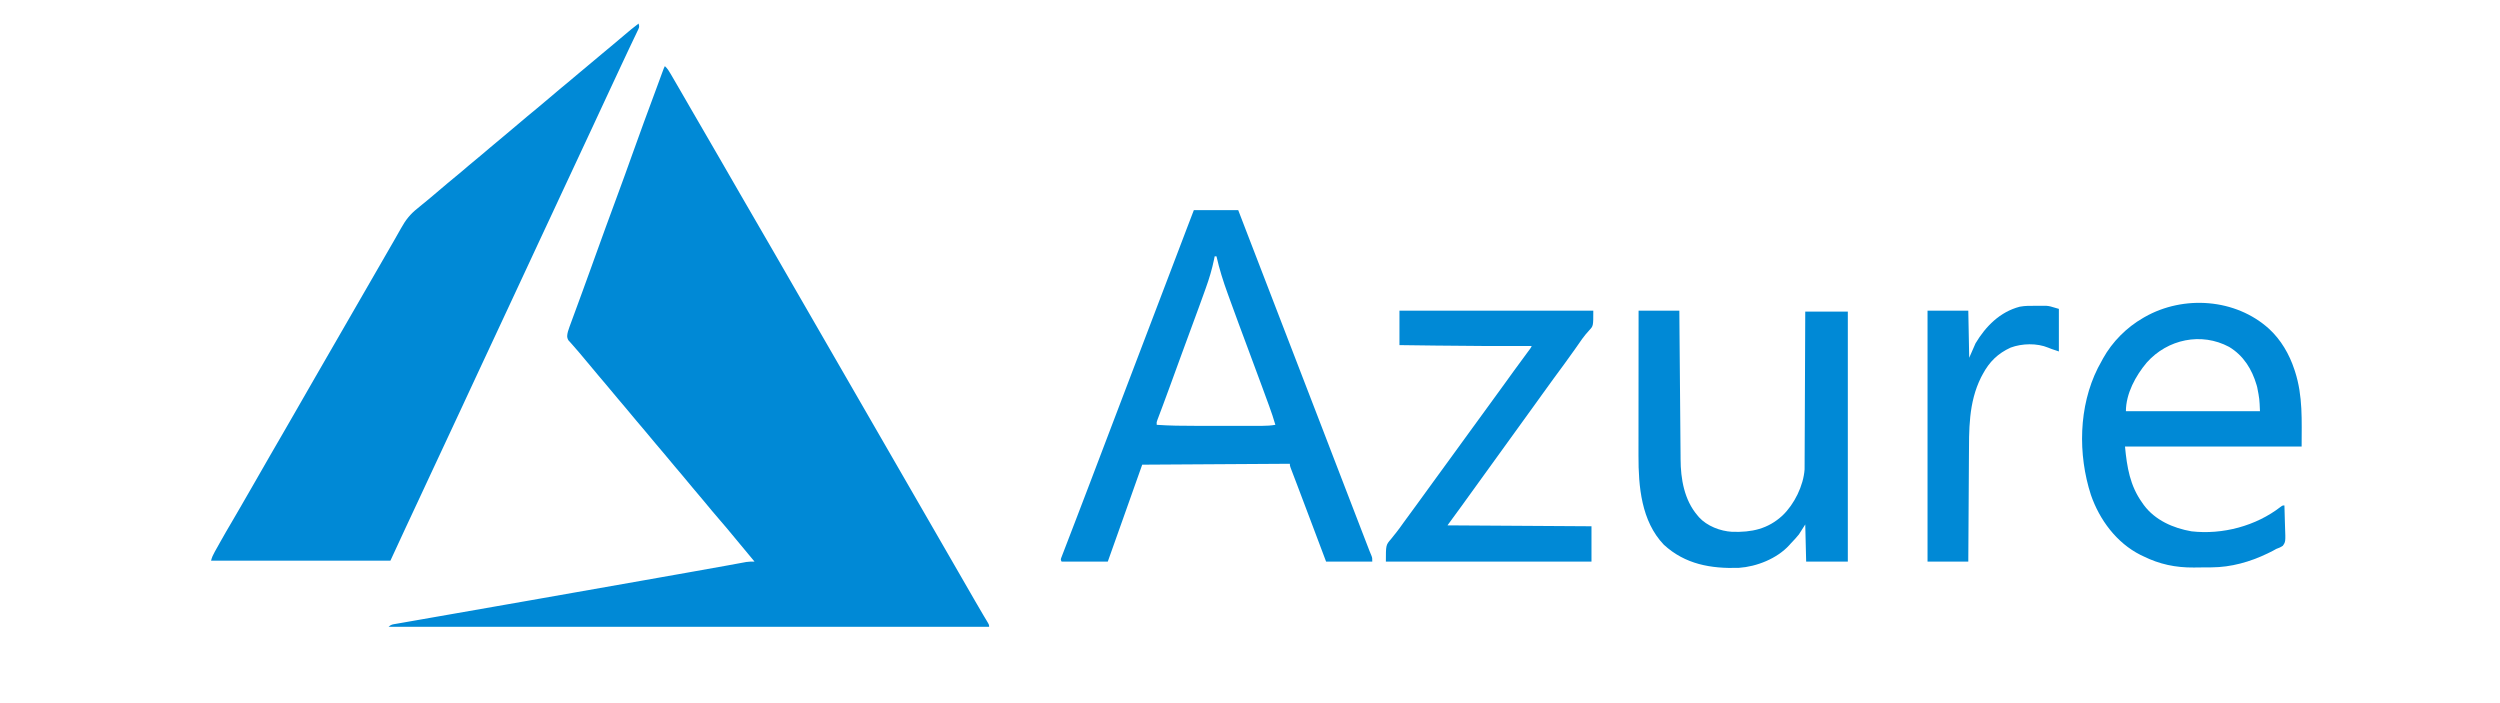
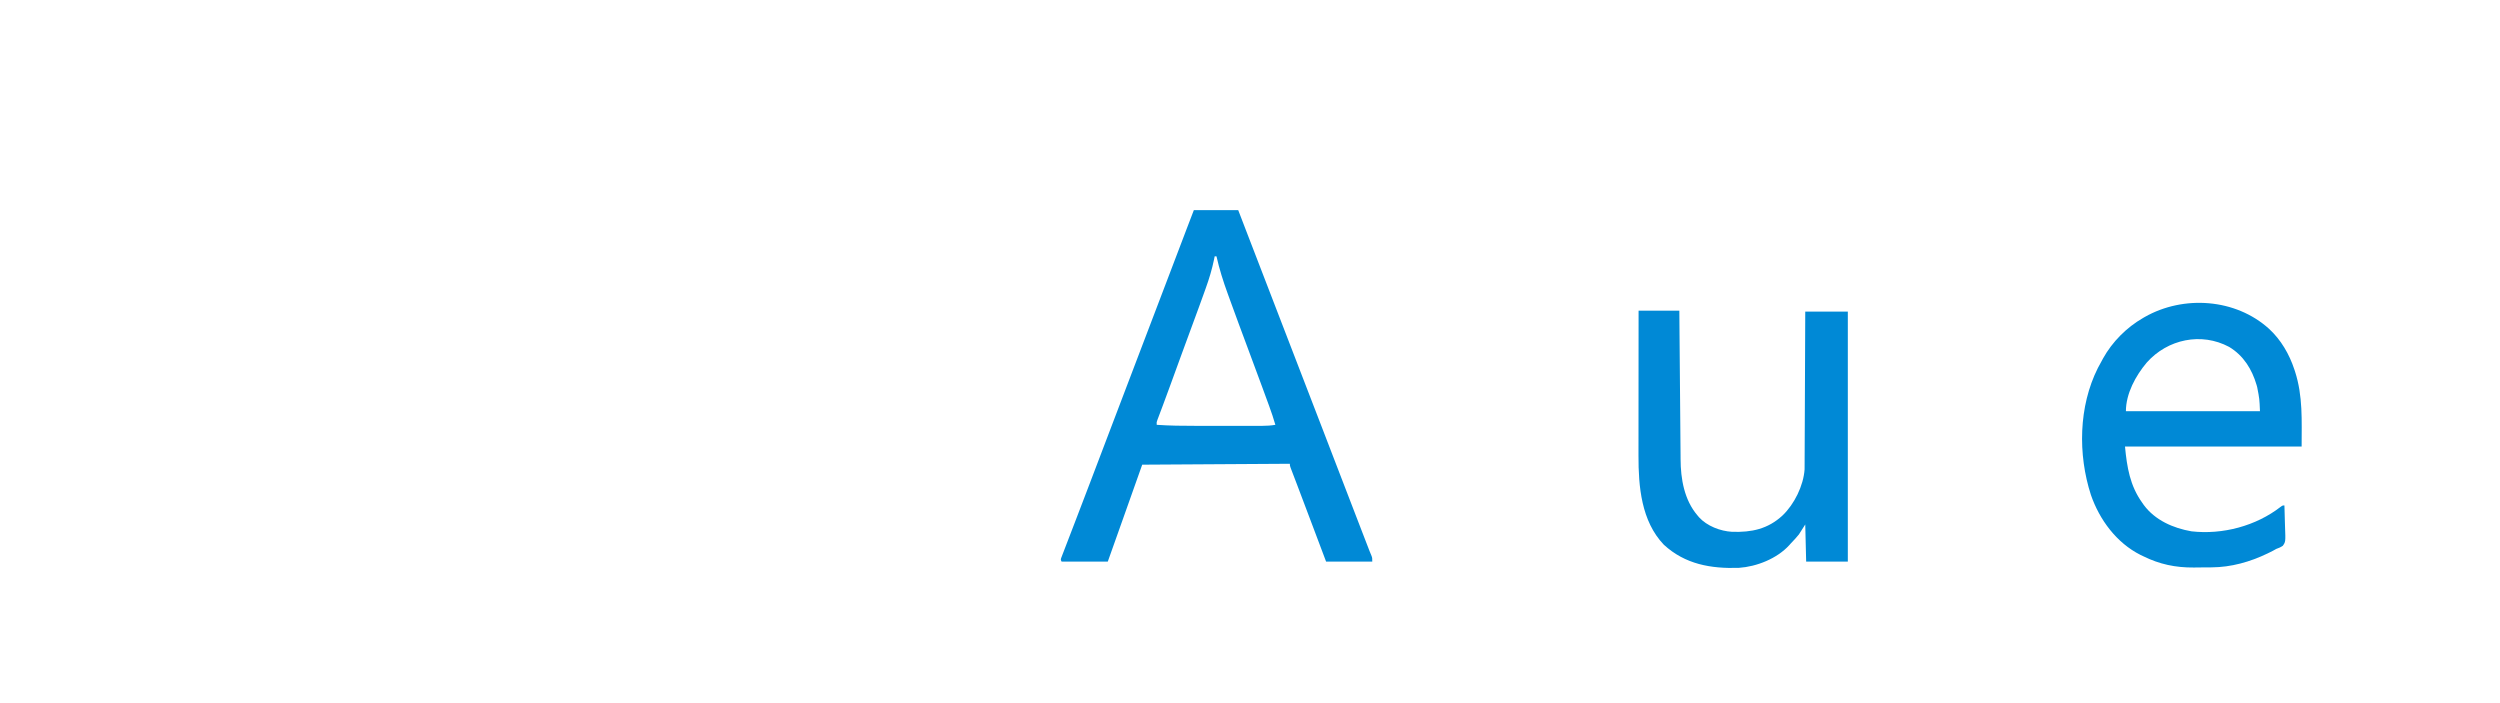
<svg xmlns="http://www.w3.org/2000/svg" version="1.1" width="2760" height="776">
-   <path d="M0 0 C2.858 2.546 4.568 5.427 6.484 8.723 C6.983 9.576 6.983 9.576 7.491 10.446 C8.582 12.315 9.666 14.189 10.75 16.062 C11.514 17.375 12.278 18.687 13.042 19.999 C15.369 23.995 17.686 27.997 20 32 C20.343 32.594 20.687 33.188 21.041 33.8 C23.88 38.71 26.714 43.622 29.544 48.537 C33.671 55.706 37.826 62.858 42 70 C48.747 81.547 55.433 93.129 62.109 104.718 C65.237 110.147 68.369 115.573 71.5 121 C75.264 127.522 79.026 134.045 82.785 140.57 C88.831 151.062 94.891 161.545 101 172 C107.747 183.547 114.433 195.129 121.109 206.718 C124.237 212.147 127.369 217.573 130.5 223 C131.75 225.167 133 227.333 134.25 229.5 C134.869 230.572 135.488 231.645 136.125 232.75 C198 340 259.875 447.25 323.626 557.752 C324.872 559.912 326.118 562.071 327.364 564.23 C330.553 569.758 333.741 575.286 336.926 580.816 C338.221 583.065 339.517 585.314 340.812 587.562 C341.433 588.641 342.054 589.719 342.694 590.83 C345.491 595.682 348.301 600.526 351.164 605.34 C351.637 606.136 352.111 606.933 352.598 607.754 C353.464 609.206 354.334 610.656 355.208 612.104 C358 616.782 358 616.782 358 619 C139.21 619 -79.58 619 -305 619 C-302.306 616.306 -300.284 616.319 -296.536 615.664 C-295.862 615.544 -295.188 615.424 -294.494 615.3 C-292.217 614.896 -289.938 614.504 -287.659 614.112 C-286.02 613.824 -284.381 613.535 -282.742 613.246 C-278.233 612.451 -273.722 611.667 -269.211 610.884 C-264.378 610.044 -259.548 609.194 -254.716 608.345 C-246.384 606.882 -238.051 605.425 -229.717 603.972 C-216.603 601.685 -203.49 599.387 -190.377 597.087 C-185.94 596.308 -181.502 595.53 -177.064 594.752 C-175.961 594.558 -174.857 594.365 -173.72 594.166 C-165.833 592.783 -157.946 591.401 -150.059 590.02 C-108.782 582.794 -67.516 575.51 -26.253 568.207 C-18.488 566.832 -10.722 565.459 -2.957 564.087 C2.738 563.08 8.433 562.073 14.128 561.065 C17.961 560.387 21.794 559.71 25.627 559.032 C39.397 556.599 53.165 554.163 66.921 551.654 C67.87 551.481 68.82 551.308 69.798 551.13 C73.966 550.372 78.133 549.61 82.298 548.835 C83.674 548.584 85.051 548.332 86.427 548.081 C87.569 547.869 88.711 547.657 89.887 547.439 C92.97 547.004 95.891 546.919 99 547 C93.765 540.55 88.466 534.166 83.086 527.837 C80.206 524.443 77.369 521.018 74.562 517.562 C70.151 512.144 65.607 506.847 61.051 501.551 C54.806 494.29 48.604 486.994 42.562 479.562 C38.605 474.699 34.535 469.941 30.442 465.192 C26.667 460.802 22.993 456.339 19.344 451.844 C16.607 448.523 13.809 445.26 11 442 C6.7 437.011 2.495 431.958 -1.656 426.844 C-4.393 423.523 -7.191 420.26 -10 417 C-14.3 412.011 -18.505 406.958 -22.656 401.844 C-25.393 398.523 -28.191 395.26 -31 392 C-35.3 387.011 -39.505 381.958 -43.656 376.844 C-46.393 373.523 -49.191 370.26 -52 367 C-56.3 362.011 -60.505 356.958 -64.656 351.844 C-67.393 348.523 -70.191 345.26 -73 342 C-77.319 336.987 -81.551 331.915 -85.723 326.777 C-87.821 324.219 -89.945 321.686 -92.087 319.165 C-93.023 318.062 -93.957 316.956 -94.888 315.849 C-97.129 313.184 -99.393 310.553 -101.734 307.977 C-102.565 307.036 -103.395 306.095 -104.25 305.125 C-104.998 304.303 -105.745 303.48 -106.516 302.633 C-108.482 299.145 -107.885 296.737 -107 293 C-105.896 289.428 -104.606 285.933 -103.301 282.43 C-102.918 281.386 -102.536 280.342 -102.142 279.266 C-100.872 275.8 -99.592 272.338 -98.312 268.875 C-96.709 264.507 -95.109 260.138 -93.508 255.769 C-92.79 253.81 -92.071 251.851 -91.352 249.892 C-88.042 240.872 -84.766 231.839 -81.516 222.797 C-81.179 221.86 -81.179 221.86 -80.835 220.905 C-79.7 217.746 -78.565 214.587 -77.43 211.429 C-69.302 188.812 -61.061 166.24 -52.726 143.699 C-46.929 128.015 -41.218 112.306 -35.63 96.547 C-27.404 73.361 -18.836 50.3 -10.301 27.227 C-8.814 23.206 -7.332 19.184 -5.855 15.16 C-5.529 14.27 -5.203 13.381 -4.866 12.465 C-4.266 10.828 -3.666 9.191 -3.067 7.553 C-1.111 2.221 -1.111 2.221 0 0 Z " fill="#0089D6" transform="translate(734,73)" />
-   <path d="M0 0 C1.324 3.973 0.314 5.068 -1.473 8.801 C-2.035 9.99 -2.598 11.179 -3.178 12.404 C-3.806 13.707 -4.434 15.01 -5.062 16.312 C-5.706 17.666 -6.349 19.019 -6.99 20.373 C-8.325 23.189 -9.665 26.003 -11.008 28.815 C-13.755 34.576 -16.447 40.362 -19.139 46.149 C-20.596 49.282 -22.058 52.412 -23.52 55.543 C-23.809 56.164 -24.099 56.785 -24.398 57.425 C-26.372 61.655 -28.348 65.884 -30.324 70.113 C-35.413 81.004 -40.494 91.899 -45.543 102.809 C-45.936 103.658 -46.329 104.507 -46.734 105.383 C-47.541 107.125 -48.347 108.868 -49.154 110.611 C-55.846 125.071 -62.574 139.513 -69.371 153.924 C-74.89 165.624 -80.354 177.349 -85.793 189.086 C-89.162 196.355 -92.548 203.616 -95.938 210.875 C-96.228 211.497 -96.518 212.119 -96.817 212.76 C-99.173 217.805 -101.529 222.851 -103.885 227.896 C-105.945 232.305 -108.004 236.715 -110.062 241.125 C-110.353 241.747 -110.643 242.369 -110.942 243.009 C-115.139 252.001 -119.324 260.998 -123.5 270 C-129.724 283.416 -135.976 296.818 -142.234 310.218 C-144.866 315.854 -147.496 321.49 -150.126 327.127 C-151.584 330.251 -153.042 333.376 -154.5 336.5 C-155.083 337.75 -155.667 339 -156.25 340.25 C-157.417 342.75 -158.583 345.25 -159.75 347.75 C-160.039 348.369 -160.328 348.988 -160.625 349.625 C-161.208 350.875 -161.791 352.124 -162.374 353.373 C-163.837 356.507 -165.299 359.641 -166.761 362.774 C-169.614 368.888 -172.468 375.001 -175.324 381.113 C-180.413 392.004 -185.494 402.899 -190.543 413.809 C-190.936 414.658 -191.329 415.507 -191.734 416.383 C-192.541 418.125 -193.347 419.868 -194.154 421.611 C-200.846 436.071 -207.574 450.513 -214.371 464.924 C-219.89 476.624 -225.354 488.349 -230.793 500.086 C-234.162 507.355 -237.548 514.616 -240.938 521.875 C-241.373 522.807 -241.373 522.807 -241.816 523.758 C-244.769 530.084 -247.724 536.409 -250.679 542.734 C-251.875 545.293 -253.071 547.853 -254.267 550.413 C-255.07 552.133 -255.875 553.853 -256.679 555.574 C-262.497 568.029 -268.239 580.518 -274 593 C-339.34 593 -404.68 593 -472 593 C-471.051 589.205 -469.864 586.688 -467.973 583.301 C-467.351 582.183 -466.729 581.065 -466.088 579.914 C-465.413 578.713 -464.738 577.513 -464.062 576.312 C-463.37 575.075 -462.678 573.837 -461.986 572.6 C-457.633 564.829 -453.188 557.118 -448.637 549.461 C-445.311 543.858 -442.065 538.208 -438.812 532.562 C-438.174 531.454 -437.535 530.345 -436.877 529.202 C-435.568 526.93 -434.26 524.658 -432.951 522.386 C-431.058 519.101 -429.163 515.818 -427.266 512.535 C-420.451 500.741 -413.67 488.928 -406.923 477.095 C-401.766 468.055 -396.545 459.055 -391.287 450.073 C-386.831 442.451 -382.436 434.795 -378.062 427.125 C-371.034 414.8 -363.958 402.503 -356.859 390.218 C-353.737 384.813 -350.619 379.407 -347.5 374 C-346.25 371.833 -345 369.667 -343.75 367.5 C-342.822 365.891 -342.822 365.891 -341.875 364.25 C-325 335 -308.125 305.75 -291.25 276.5 C-290.631 275.427 -290.012 274.354 -289.374 273.248 C-288.128 271.088 -286.882 268.929 -285.636 266.77 C-281.794 260.111 -277.955 253.451 -274.12 246.789 C-272.844 244.575 -271.564 242.363 -270.282 240.152 C-267.549 235.439 -264.833 230.724 -262.223 225.941 C-257.269 216.967 -252.171 210.424 -244 204 C-242.208 202.521 -240.416 201.042 -238.625 199.562 C-237.718 198.829 -236.81 198.096 -235.875 197.34 C-232.76 194.804 -229.688 192.224 -226.625 189.625 C-226.083 189.165 -225.54 188.705 -224.981 188.231 C-223.32 186.822 -221.66 185.411 -220 184 C-213.891 178.808 -207.785 173.619 -201.562 168.562 C-196.699 164.605 -191.941 160.535 -187.192 156.442 C-182.802 152.667 -178.339 148.993 -173.844 145.344 C-170.523 142.607 -167.26 139.809 -164 137 C-158.984 132.678 -153.908 128.445 -148.77 124.27 C-143.456 119.915 -138.235 115.449 -133 111 C-125.985 105.038 -118.944 99.119 -111.805 93.305 C-106.484 88.932 -101.247 84.46 -96 80 C-89.891 74.808 -83.785 69.619 -77.562 64.562 C-73.316 61.107 -69.147 57.573 -65 54 C-59.987 49.681 -54.915 45.449 -49.777 41.277 C-46.656 38.718 -43.575 36.114 -40.5 33.5 C-36.553 30.146 -32.584 26.828 -28.562 23.562 C-24.269 20.071 -20.063 16.491 -15.875 12.875 C-10.707 8.415 -5.46 4.102 0 0 Z " fill="#0089D6" transform="translate(705,26)" />
  <path d="M0 0 C16.17 0 32.34 0 49 0 C53.269 11.107 53.269 11.107 57.625 22.438 C65.069 41.797 72.528 61.151 80 80.5 C87.425 99.727 94.835 118.96 102.229 138.199 C108.805 155.305 115.398 172.404 122 189.5 C129.053 207.766 136.098 226.036 143.125 244.312 C143.535 245.378 143.944 246.443 144.366 247.541 C147.655 256.093 150.942 264.646 154.229 273.198 C164.266 299.311 174.313 325.42 184.385 351.519 C185.12 353.425 185.856 355.332 186.592 357.239 C187.959 360.783 189.327 364.327 190.695 367.871 C191.103 368.927 191.51 369.983 191.93 371.07 C192.306 372.046 192.683 373.021 193.071 374.025 C193.397 374.87 193.723 375.714 194.059 376.585 C194.711 378.258 195.401 379.916 196.121 381.561 C197 384 197 384 197 388 C180.17 388 163.34 388 146 388 C144.286 383.448 142.571 378.897 140.805 374.207 C139.691 371.25 138.577 368.292 137.462 365.335 C135.667 360.57 133.872 355.806 132.078 351.041 C123.643 328.635 123.643 328.635 115.156 306.25 C114.818 305.361 114.48 304.473 114.132 303.557 C112.646 299.648 111.156 295.739 109.66 291.833 C109.156 290.51 108.652 289.187 108.148 287.863 C107.727 286.763 107.306 285.662 106.873 284.529 C106 282 106 282 106 280 C52.21 280.33 -1.58 280.66 -57 281 C-64.26 301.46 -71.52 321.92 -79 343 C-84.332 358 -89.665 373.001 -95 388 C-111.83 388 -128.66 388 -146 388 C-147 386 -147 386 -146.54 384.231 C-146.126 383.155 -146.126 383.155 -145.703 382.056 C-145.232 380.817 -145.232 380.817 -144.752 379.554 C-144.398 378.645 -144.044 377.737 -143.68 376.801 C-143.314 375.845 -142.949 374.888 -142.572 373.903 C-141.347 370.703 -140.111 367.508 -138.875 364.312 C-138.007 362.05 -137.139 359.788 -136.273 357.525 C-134.445 352.757 -132.614 347.991 -130.779 343.225 C-126.826 332.955 -122.905 322.674 -118.982 312.392 C-117.673 308.962 -116.363 305.532 -115.052 302.103 C-108.675 285.412 -102.331 268.708 -96 252 C-88.361 231.84 -80.692 211.692 -72.996 191.554 C-66.813 175.376 -60.647 159.192 -54.5 143 C-47.417 124.343 -40.306 105.696 -33.183 87.054 C-25.808 67.752 -18.459 48.441 -11.127 29.123 C-10.751 28.134 -10.376 27.144 -9.989 26.125 C-9.301 24.314 -8.614 22.503 -7.927 20.692 C-5.306 13.786 -2.652 6.894 0 0 Z M23 51 C22.779 52.099 22.559 53.198 22.332 54.331 C20.054 65.316 16.951 75.716 13.125 86.25 C12.545 87.87 11.966 89.491 11.388 91.112 C9.61 96.081 7.809 101.042 6 106 C5.597 107.105 5.597 107.105 5.186 108.233 C2.788 114.798 0.373 121.358 -2.055 127.912 C-5.947 138.417 -9.809 148.933 -13.648 159.457 C-13.898 160.141 -14.147 160.824 -14.404 161.528 C-16.917 168.415 -19.428 175.303 -21.938 182.19 C-22.886 184.793 -23.835 187.394 -24.784 189.996 C-25.249 191.272 -25.714 192.548 -26.179 193.824 C-28.732 200.836 -31.307 207.839 -33.928 214.827 C-34.399 216.087 -34.871 217.346 -35.342 218.606 C-36.229 220.974 -37.121 223.34 -38.017 225.705 C-38.41 226.754 -38.803 227.803 -39.208 228.884 C-39.729 230.263 -39.729 230.263 -40.261 231.67 C-41.151 234.069 -41.151 234.069 -41 237 C-26.759 237.993 -12.572 238.148 1.699 238.133 C4.033 238.133 6.367 238.134 8.701 238.136 C13.555 238.137 18.408 238.135 23.261 238.13 C29.473 238.125 35.684 238.128 41.896 238.134 C46.699 238.138 51.502 238.136 56.305 238.134 C58.597 238.133 60.888 238.134 63.179 238.136 C66.373 238.139 69.567 238.135 72.76 238.129 C73.698 238.131 74.636 238.133 75.602 238.136 C80.509 238.12 85.162 237.832 90 237 C87.996 230.044 85.717 223.235 83.219 216.441 C82.853 215.441 82.488 214.44 82.111 213.409 C80.91 210.126 79.705 206.844 78.5 203.562 C77.648 201.235 76.795 198.907 75.943 196.58 C70.573 181.927 65.136 167.301 59.668 152.685 C52.989 134.825 46.363 116.947 39.877 99.017 C39.058 96.757 38.235 94.497 37.409 92.24 C32.44 78.641 28.181 65.13 25 51 C24.34 51 23.68 51 23 51 Z " fill="#0089D6" transform="translate(1318,232)" />
  <path d="M0 0 C13.177 12.102 22.454 28.081 28 45 C28.336 46.012 28.336 46.012 28.678 47.043 C37.54 74.424 36 101.241 36 130 C-28.35 130 -92.7 130 -159 130 C-156.817 152.921 -153.512 173.187 -140 192 C-139.406 192.852 -138.811 193.704 -138.199 194.582 C-125.753 211.358 -105.703 220.107 -85.617 223.586 C-51.273 227.517 -14.383 217.695 12.926 196.469 C15 195 15 195 17 195 C17.223 200.871 17.386 206.74 17.494 212.615 C17.54 214.611 17.601 216.608 17.679 218.603 C18.309 235.134 18.309 235.134 15.222 239.534 C12.856 241.141 10.701 242.081 8 243 C6.717 243.689 5.444 244.396 4.184 245.125 C2.939 245.759 1.691 246.384 0.438 247 C-0.244 247.336 -0.925 247.672 -1.627 248.019 C-20.892 257.333 -41.889 263.252 -63.371 263.371 C-64.414 263.38 -65.457 263.389 -66.532 263.398 C-68.726 263.413 -70.92 263.422 -73.114 263.426 C-76.399 263.437 -79.682 263.487 -82.967 263.537 C-103.175 263.692 -120.904 259.988 -139 251 C-139.969 250.54 -140.939 250.08 -141.938 249.605 C-168.323 236.298 -187.079 210.94 -196.621 183.438 C-211.123 138.671 -210.263 85.689 -188.938 43.25 C-187.661 40.811 -186.338 38.407 -185 36 C-184.425 34.926 -183.85 33.852 -183.258 32.746 C-173.057 14.342 -157.213 -1.532 -139 -12 C-138.375 -12.362 -137.751 -12.723 -137.107 -13.096 C-94.219 -37.411 -36.871 -33.38 0 0 Z M-134.941 37.223 C-147.256 51.771 -158 71.593 -158 91 C-109.16 91 -60.32 91 -10 91 C-10.548 77.42 -10.548 77.42 -13.062 64.438 C-13.387 63.264 -13.387 63.264 -13.718 62.066 C-18.83 44.636 -28.175 29.541 -44 20 C-74.736 3.532 -111.981 11.422 -134.941 37.223 Z " fill="#0089D6" transform="translate(2505,363)" />
  <path d="M0 0 C14.85 0 29.7 0 45 0 C45.04 5.353 45.079 10.706 45.12 16.222 C45.254 33.956 45.409 51.689 45.575 69.423 C45.675 80.169 45.768 90.916 45.844 101.662 C45.91 111.037 45.99 120.412 46.086 129.786 C46.136 134.743 46.179 139.699 46.207 144.656 C46.233 149.337 46.277 154.018 46.335 158.699 C46.353 160.402 46.364 162.105 46.368 163.808 C46.432 185.661 50.411 208.951 65 226 C65.554 226.665 66.109 227.33 66.68 228.016 C75.524 237.748 90.251 243.402 103.232 244.124 C124.735 244.805 142.756 241.108 159 226 C171.942 213.633 182.013 193.197 183.262 175.236 C183.267 173.93 183.273 172.625 183.278 171.28 C183.287 170.18 183.287 170.18 183.296 169.057 C183.313 166.622 183.316 164.187 183.319 161.752 C183.328 159.997 183.338 158.242 183.349 156.487 C183.377 151.74 183.392 146.993 183.405 142.245 C183.42 137.278 183.447 132.311 183.473 127.343 C183.519 117.944 183.556 108.545 183.589 99.146 C183.628 88.442 183.677 77.738 183.727 67.035 C183.831 45.023 183.918 23.012 184 1 C199.51 1 215.02 1 231 1 C231 92.08 231 183.16 231 277 C215.82 277 200.64 277 185 277 C184.67 263.47 184.34 249.94 184 236 C180.535 241.445 180.535 241.445 177 247 C174.188 250.524 171.113 253.741 168 257 C167.46 257.615 166.92 258.23 166.363 258.863 C152.84 273.681 130.483 282.556 110.727 283.91 C79.886 284.926 51.343 280.002 27.875 258.375 C2.958 232.283 -0.192 194.08 -0.114 159.957 C-0.113 158.201 -0.113 156.446 -0.114 154.69 C-0.114 149.972 -0.108 145.254 -0.101 140.536 C-0.095 135.587 -0.095 130.638 -0.093 125.69 C-0.09 116.34 -0.082 106.991 -0.072 97.642 C-0.061 86.989 -0.055 76.335 -0.05 65.682 C-0.04 43.788 -0.022 21.894 0 0 Z " fill="#0089D6" transform="translate(1809,343)" />
-   <path d="M0 0 C70.62 0 141.24 0 214 0 C214 16.818 214 16.818 209.75 21.375 C208.82 22.438 207.894 23.504 206.973 24.574 C206.484 25.124 205.996 25.673 205.493 26.24 C202.824 29.387 200.53 32.795 198.188 36.188 C197.169 37.643 196.15 39.097 195.129 40.551 C194.615 41.284 194.101 42.017 193.571 42.772 C185.877 53.685 177.956 64.435 170.022 75.173 C165.807 80.885 161.659 86.64 157.547 92.426 C154.615 96.549 151.652 100.65 148.688 104.75 C148.14 105.508 147.592 106.266 147.027 107.047 C145.909 108.593 144.791 110.139 143.673 111.686 C140.947 115.456 138.224 119.228 135.5 123 C134.417 124.5 133.333 126 132.25 127.5 C131.714 128.243 131.178 128.985 130.625 129.75 C116 150 101.375 170.25 86.75 190.5 C85.945 191.614 85.945 191.614 85.125 192.751 C84.043 194.248 82.961 195.746 81.879 197.243 C79.144 201.03 76.411 204.817 73.68 208.605 C72.849 209.757 72.849 209.757 72.002 210.932 C70.977 212.353 69.952 213.775 68.928 215.197 C63.661 222.497 58.324 229.741 53 237 C105.47 237.33 157.94 237.66 212 238 C212 250.87 212 263.74 212 277 C137.09 277 62.18 277 -15 277 C-15 258.662 -15 258.662 -9.312 252.125 C-8.108 250.606 -6.905 249.087 -5.703 247.566 C-5.085 246.811 -4.467 246.056 -3.83 245.278 C-0.917 241.652 1.747 237.855 4.438 234.062 C9.495 227.039 14.624 220.069 19.767 213.108 C25.909 204.785 31.958 196.396 38 188 C45.201 177.994 52.443 168.023 59.767 158.108 C65.909 149.785 71.958 141.396 78 133 C85.201 122.994 92.443 113.023 99.767 103.108 C105.909 94.785 111.958 86.396 118 78 C120.145 75.02 122.29 72.041 124.438 69.062 C124.963 68.334 125.488 67.606 126.029 66.855 C130.833 60.204 135.703 53.602 140.595 47.016 C141.438 45.879 141.438 45.879 142.297 44.719 C142.795 44.048 143.294 43.377 143.808 42.686 C145.061 41.004 145.061 41.004 146 39 C145.439 39.002 144.879 39.004 144.301 39.007 C109.279 39.138 74.269 38.929 39.25 38.5 C38.273 38.488 37.296 38.476 36.289 38.464 C24.193 38.315 12.096 38.158 0 38 C0 25.46 0 12.92 0 0 Z " fill="#0089D6" transform="translate(1545,343)" />
-   <path d="M0 0 C1.297 -0.012 2.595 -0.023 3.932 -0.035 C5.203 -0.031 6.475 -0.027 7.785 -0.023 C8.92 -0.02 10.054 -0.017 11.223 -0.013 C14.938 0.375 14.938 0.375 24.938 3.375 C24.938 18.885 24.938 34.395 24.938 50.375 C15.938 47.375 15.938 47.375 13.207 46.207 C0.75 41.038 -15.725 41.422 -28.316 46.121 C-42.413 52.558 -51.756 61.738 -59.062 75.375 C-59.67 76.507 -60.277 77.639 -60.902 78.805 C-75.028 107.057 -74.204 137.011 -74.366 167.783 C-74.388 171.824 -74.415 175.865 -74.442 179.907 C-74.491 187.527 -74.536 195.148 -74.58 202.769 C-74.63 211.459 -74.684 220.148 -74.74 228.838 C-74.853 246.683 -74.959 264.529 -75.062 282.375 C-89.912 282.375 -104.763 282.375 -120.062 282.375 C-120.062 190.965 -120.062 99.555 -120.062 5.375 C-105.213 5.375 -90.362 5.375 -75.062 5.375 C-74.733 22.535 -74.403 39.695 -74.062 57.375 C-70.597 49.455 -70.597 49.455 -67.062 41.375 C-55.727 22.483 -40.092 6.699 -18.24 0.975 C-12.19 -0.167 -6.138 -0.055 0 0 Z " fill="#0089D6" transform="translate(2248.062,337.625)" />
</svg>